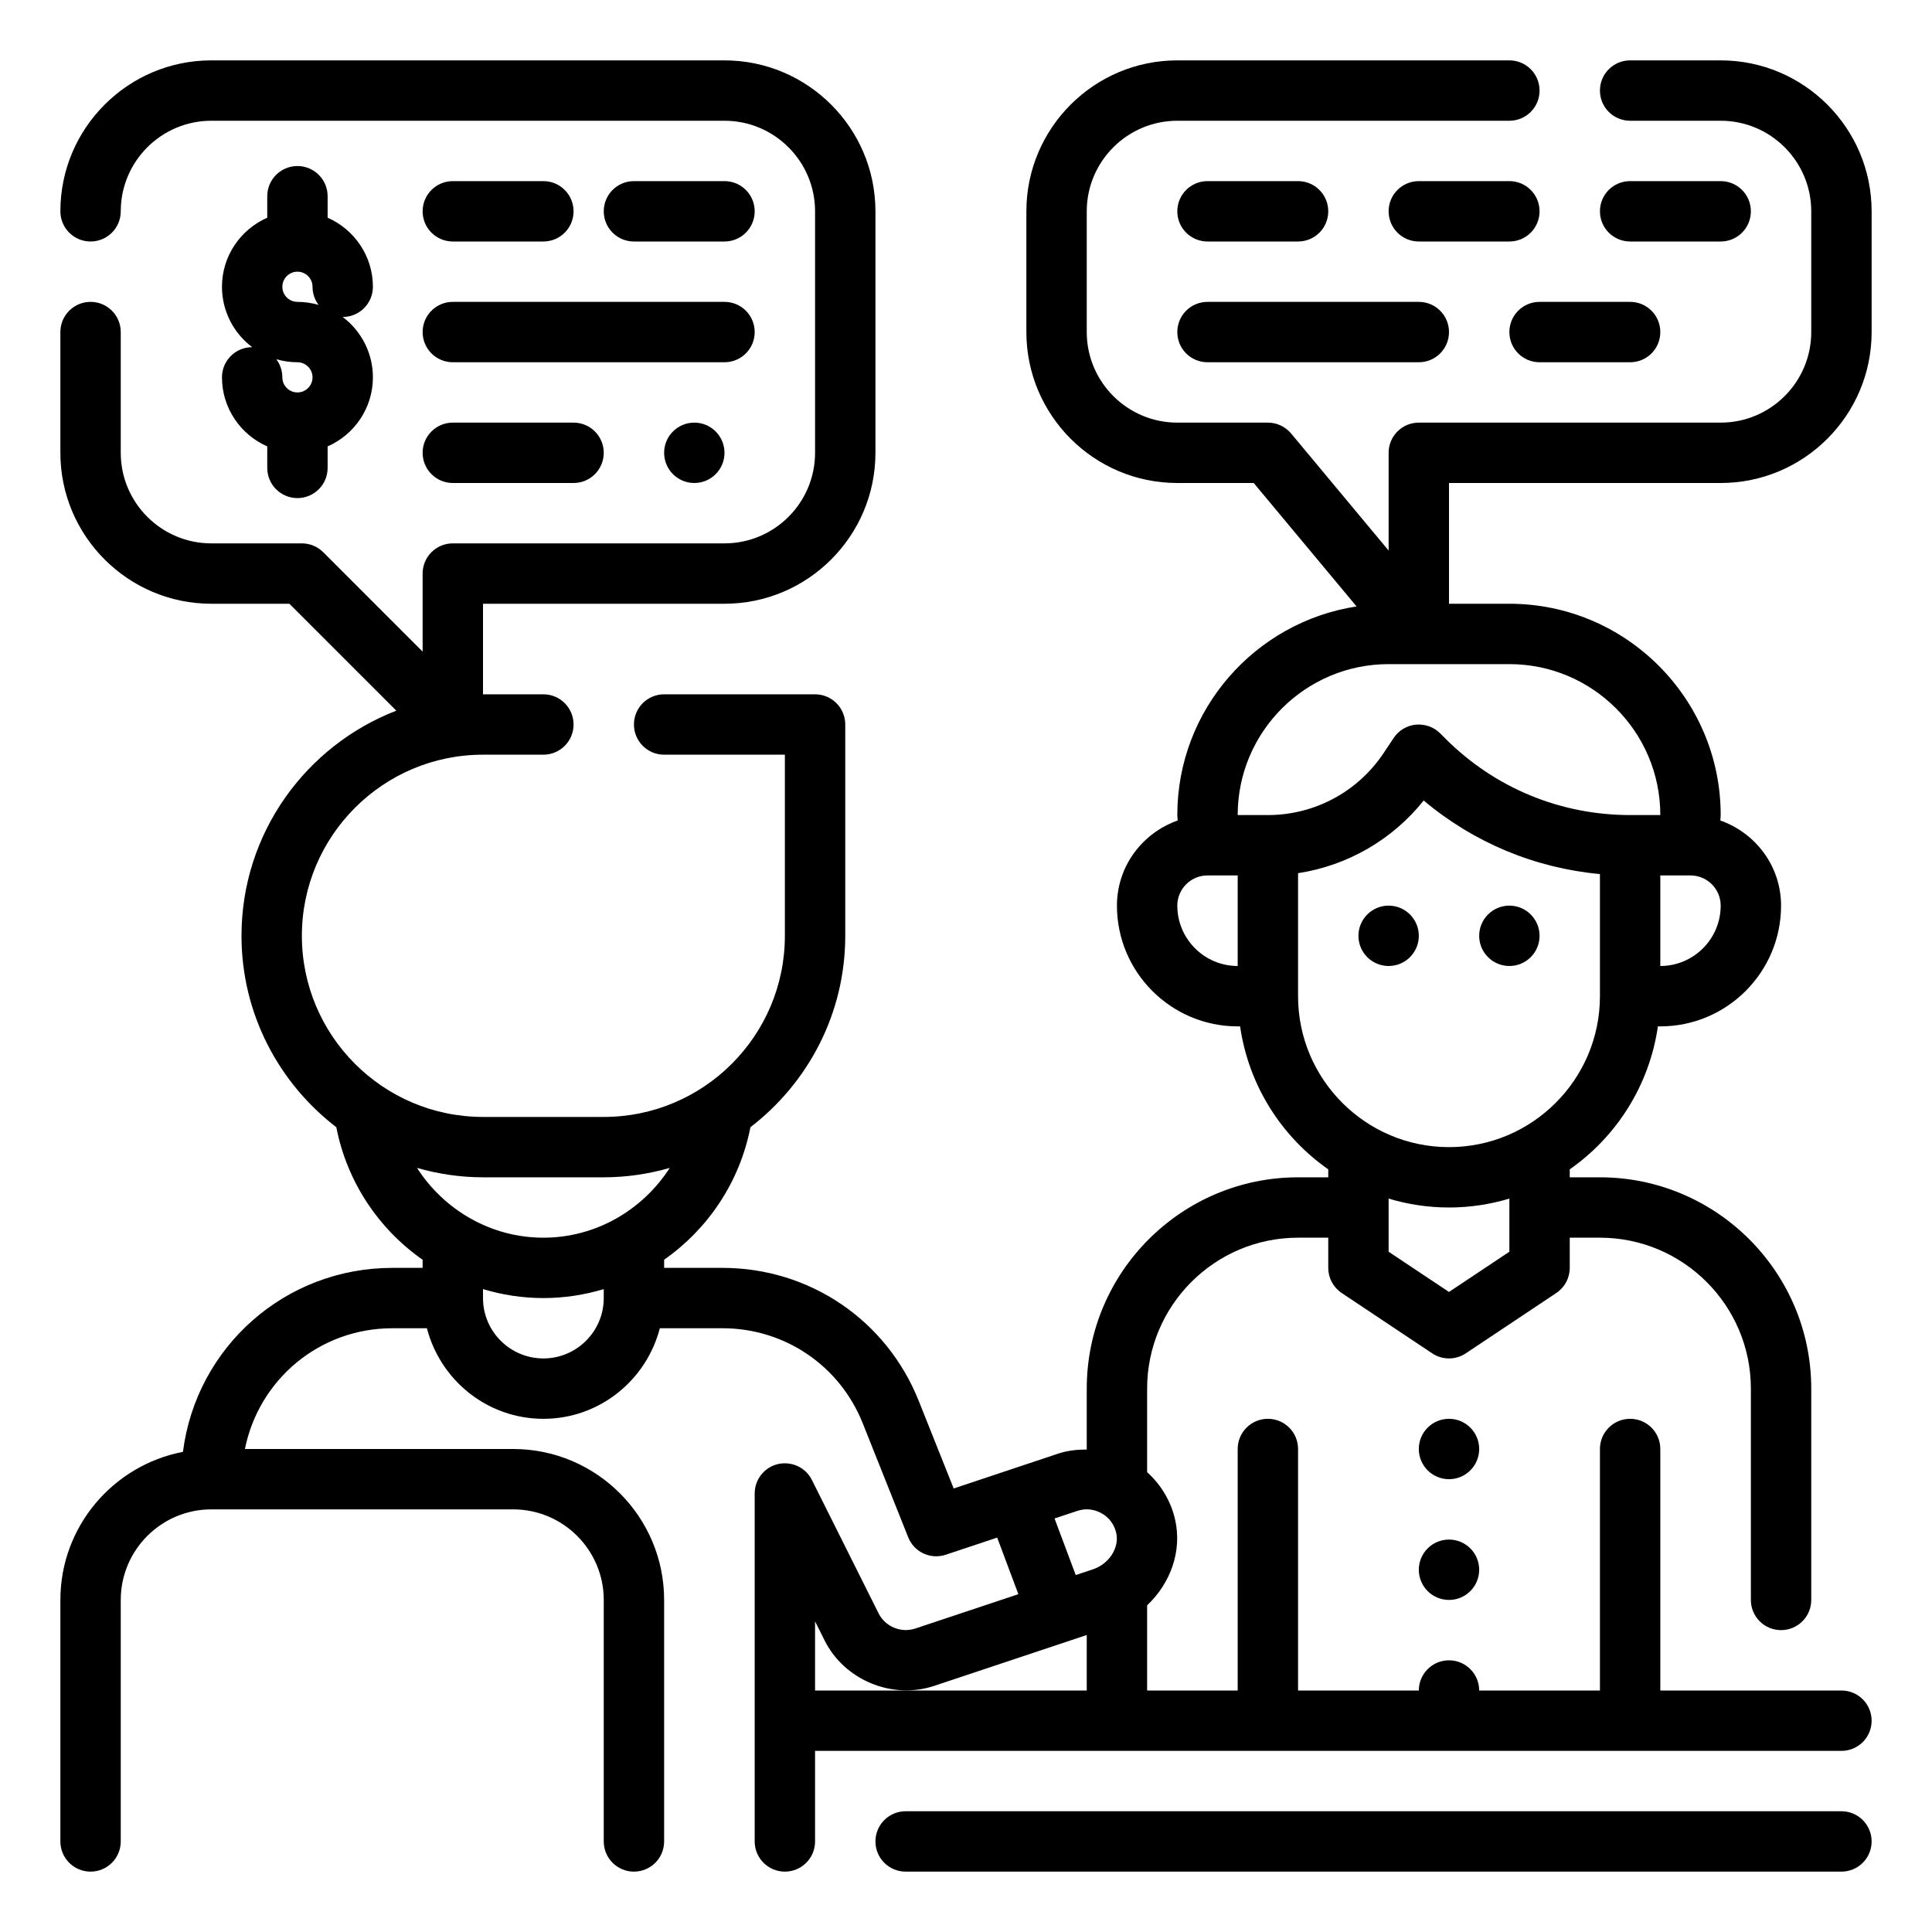
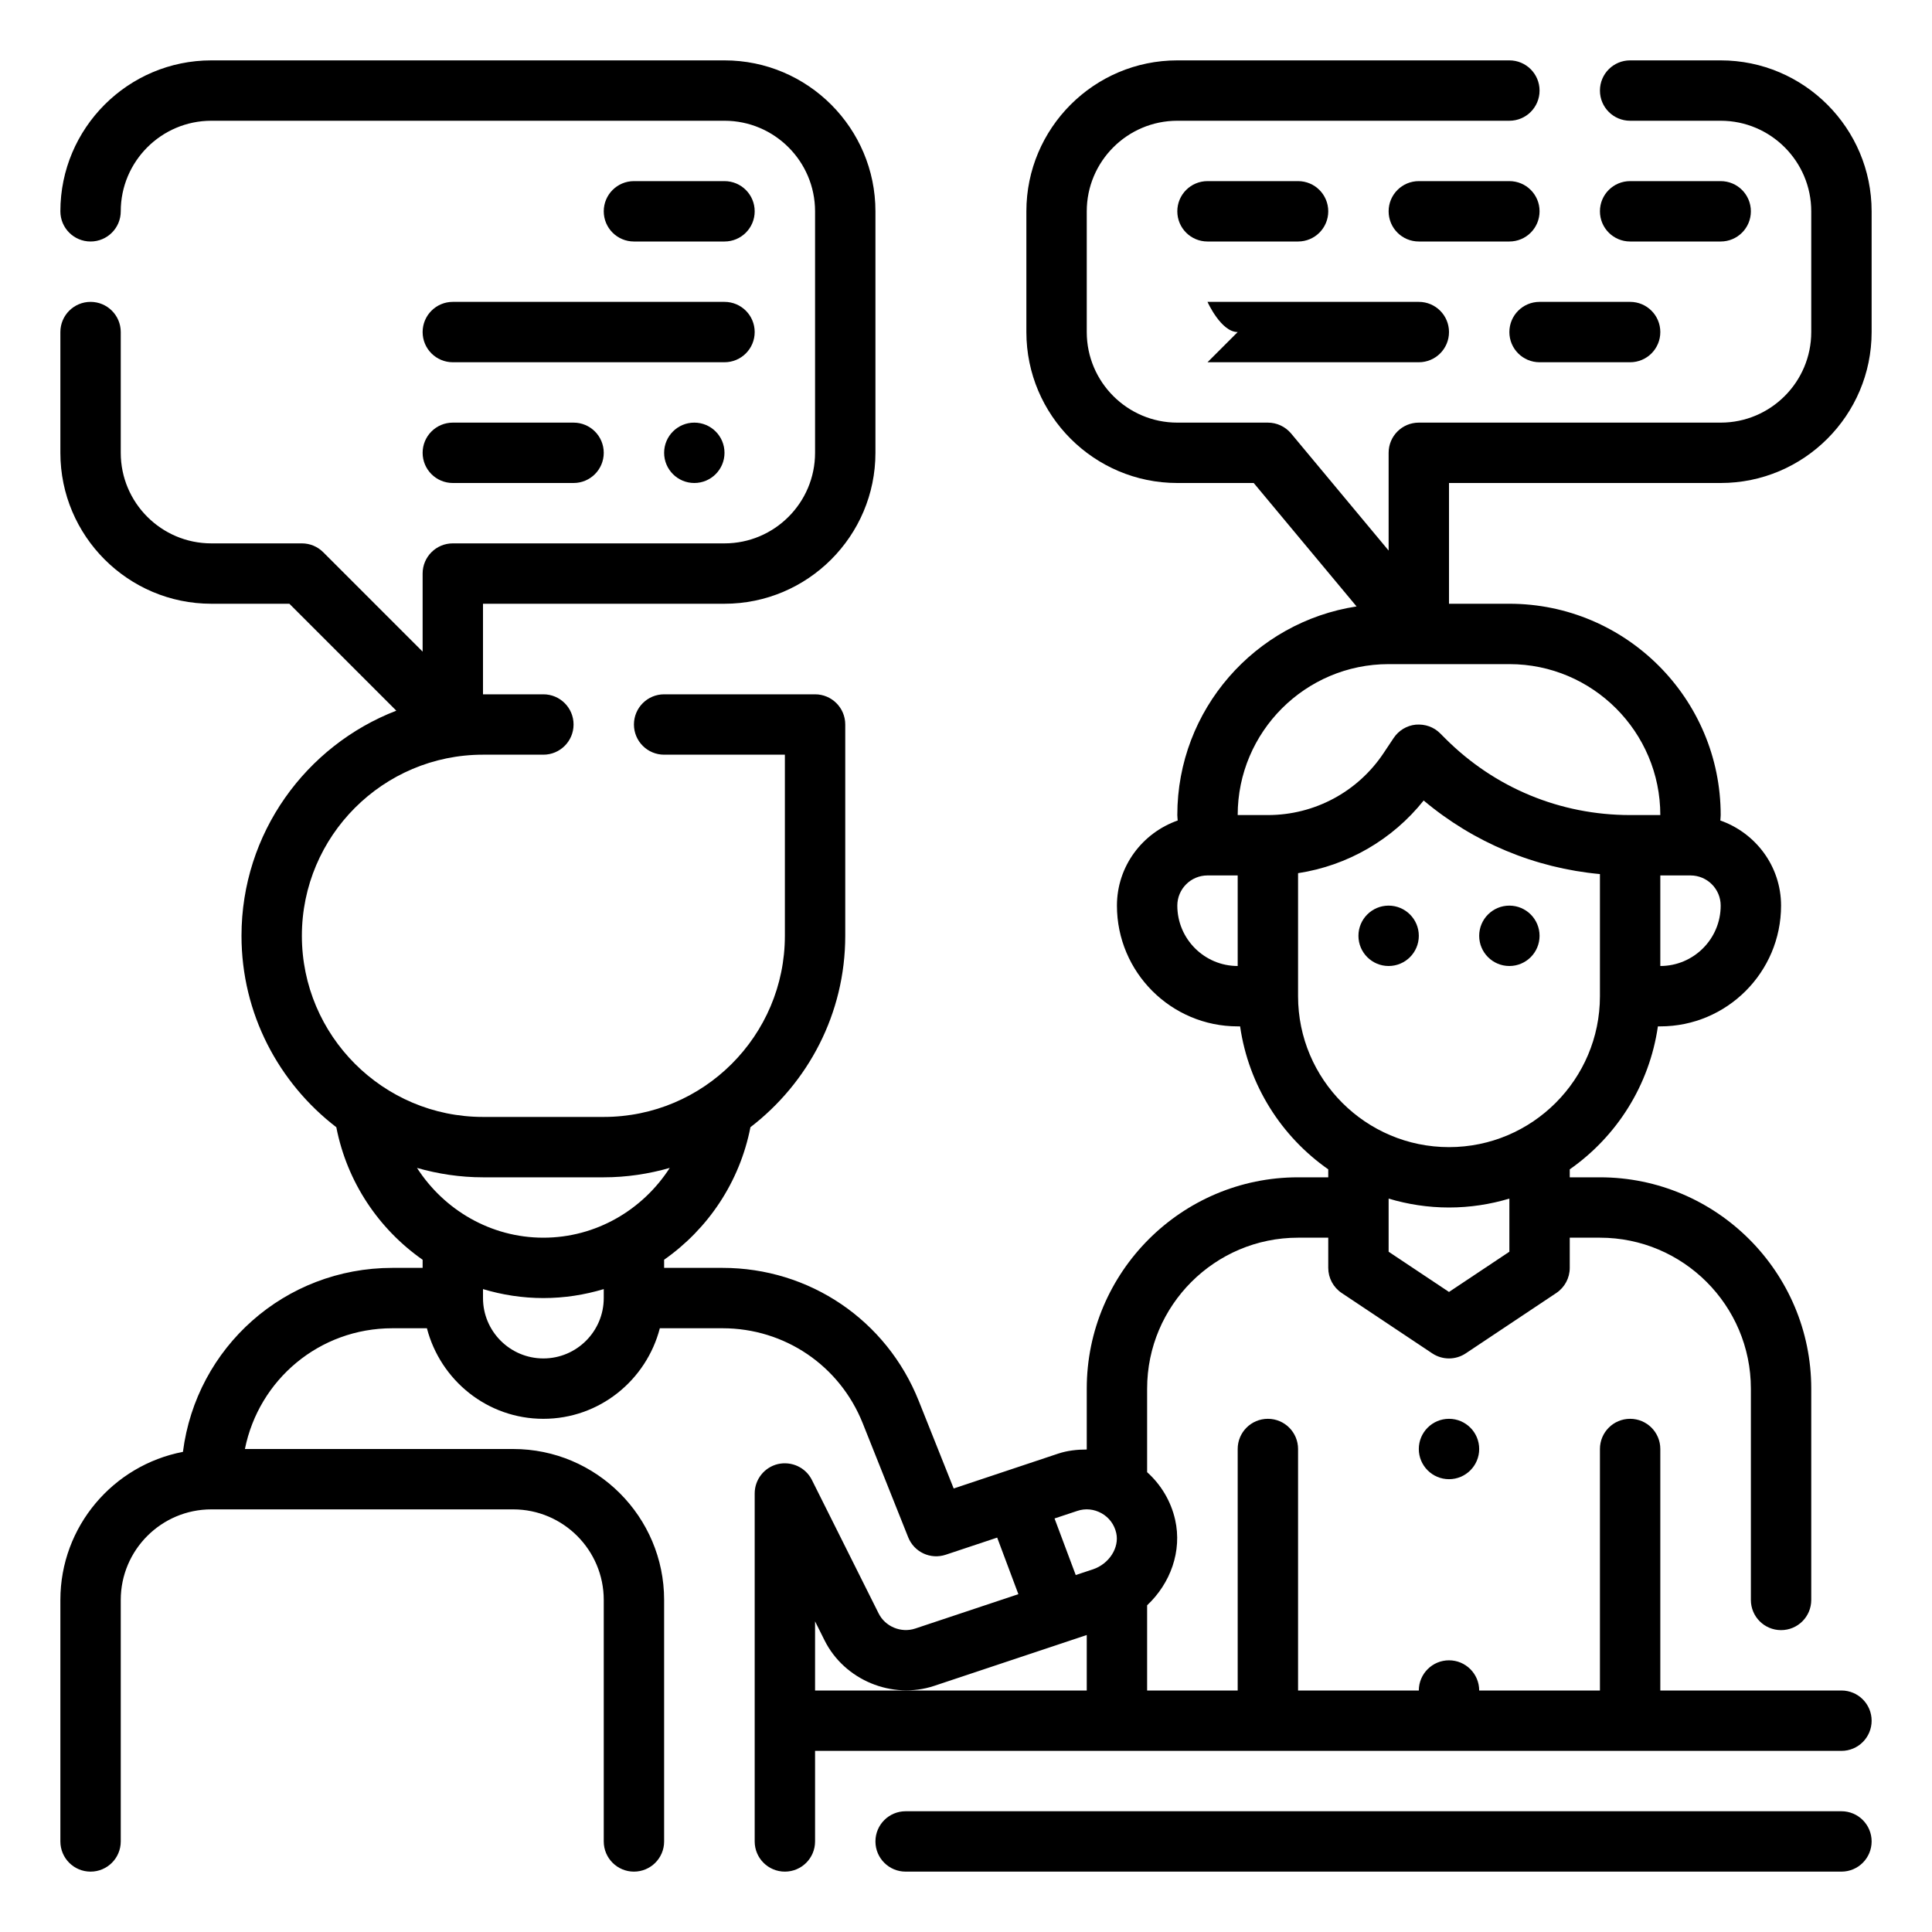
<svg xmlns="http://www.w3.org/2000/svg" id="Outline" height="512" viewBox="0 0 64 64" width="512">
  <g>
    <circle cx="46" cy="31" r="1" />
    <circle cx="50" cy="31" r="1" />
-     <circle cx="48" cy="52" r="1" />
    <circle cx="48" cy="48" r="1" />
    <path d="m61 60h-31c-.552 0-1 .447-1 1s.448 1 1 1h31c.553 0 1-.447 1-1s-.447-1-1-1z" />
    <path d="m31.592 49.308-1.157-2.9c-1.067-2.679-3.62-4.408-6.501-4.408h-1.934v-.27c1.45-1.016 2.504-2.569 2.859-4.39 1.905-1.463 3.141-3.757 3.141-6.34v-7c0-.553-.448-1-1-1h-5c-.552 0-1 .447-1 1s.448 1 1 1h4v6c0 3.309-2.691 6-6 6h-4c-3.309 0-6-2.691-6-6s2.691-6 6-6h2c.552 0 1-.447 1-1s-.448-1-1-1h-2v-3h8c2.757 0 5-2.243 5-5v-8c0-2.757-2.243-5-5-5h-17c-2.757 0-5 2.243-5 5 0 .553.448 1 1 1s1-.447 1-1c0-1.654 1.346-3 3-3h17c1.654 0 3 1.346 3 3v8c0 1.654-1.346 3-3 3h-9c-.552 0-1 .447-1 1v2.586l-3.293-3.293c-.187-.188-.442-.293-.707-.293h-3c-1.654 0-3-1.346-3-3v-4c0-.553-.448-1-1-1s-1 .447-1 1v4c0 2.757 2.243 5 5 5h2.586l3.542 3.542c-2.995 1.158-5.128 4.06-5.128 7.458 0 2.583 1.236 4.877 3.141 6.341.355 1.821 1.408 3.374 2.859 4.39v.269h-1c-3.566 0-6.498 2.629-6.94 6.095-2.308.442-4.06 2.47-4.06 4.905v8c0 .553.448 1 1 1s1-.447 1-1v-8c0-1.654 1.346-3 3-3h10c1.654 0 3 1.346 3 3v8c0 .553.448 1 1 1s1-.447 1-1v-8c0-2.757-2.243-5-5-5h-8.887c.462-2.296 2.464-4 4.887-4h1.142c.447 1.721 2 3 3.858 3s3.411-1.279 3.858-3h2.076c2.059 0 3.881 1.235 4.645 3.147l1.506 3.777c.196.492.74.747 1.245.578l1.703-.567.26.694.442 1.18-3.418 1.139c-.468.155-.993-.064-1.211-.501l-2.211-4.422c-.208-.416-.673-.628-1.125-.526-.451.107-.77.51-.77.974v11.527c0 .553.448 1 1 1s1-.447 1-1v-3h34c.553 0 1-.447 1-1s-.447-1-1-1h-6v-8c0-.553-.447-1-1-1s-1 .447-1 1v8h-4c0-.552-.448-1-1-1s-1 .448-1 1h-4v-8c0-.553-.447-1-1-1s-1 .447-1 1v8h-3v-2.823c.772-.723 1.163-1.793.928-2.834-.139-.614-.468-1.163-.928-1.575v-2.768c0-2.757 2.243-5 5-5h1v1c0 .334.167.646.445.832l3 2c.168.112.362.168.555.168s.387-.056.555-.168l3-2c.278-.186.445-.498.445-.832v-1h1c2.757 0 5 2.243 5 5v7c0 .553.447 1 1 1s1-.447 1-1v-7c0-3.859-3.141-7-7-7h-1v-.264c1.551-1.085 2.638-2.781 2.92-4.736h.08c2.206 0 4-1.794 4-4 0-1.307-.844-2.409-2.012-2.82.003-.06.012-.121.012-.18 0-3.859-3.141-7-7-7h-2v-4h9c2.757 0 5-2.243 5-5v-4c0-2.757-2.243-5-5-5h-3c-.553 0-1 .447-1 1s.447 1 1 1h3c1.654 0 3 1.346 3 3v4c0 1.654-1.346 3-3 3h-10c-.553 0-1 .447-1 1v3.238l-3.231-3.879c-.191-.227-.472-.359-.769-.359h-3c-1.654 0-3-1.346-3-3v-4c0-1.654 1.346-3 3-3h11c.553 0 1-.447 1-1s-.447-1-1-1h-11c-2.757 0-5 2.243-5 5v4c0 2.757 2.243 5 5 5h2.531l3.407 4.089c-3.356.514-5.938 3.413-5.938 6.911 0 .06.01.12.013.18-1.168.411-2.013 1.513-2.013 2.82 0 2.206 1.794 4 4 4h.08c.282 1.955 1.369 3.651 2.92 4.736v.264h-1c-3.859 0-7 3.141-7 7v2.017c-.32 0-.64.034-.949.137zm-15.592-10.308h4c.759 0 1.49-.113 2.186-.311-.896 1.391-2.443 2.311-4.186 2.311s-3.29-.92-4.186-2.311c.696.198 1.427.311 2.186.311zm2 6c-1.103 0-2-.897-2-2v-.297c.636.191 1.307.297 2 .297s1.364-.106 2-.297v.297c0 1.103-.897 2-2 2zm17.683 5.052c.272-.093.56-.062.81.078.249.141.421.373.484.654.109.484-.236 1.023-.771 1.202l-.571.189-.26-.694-.442-1.18zm.317 4.11v1.838h-9v-2.291l.316.633c.656 1.311 2.233 1.97 3.632 1.504zm3-24.162c0-.552.448-1 1-1h1v3c-1.103 0-2-.897-2-2zm11 11.465-2 1.333-2-1.333v-1.76c.634.19 1.305.295 2 .295s1.366-.105 2-.295zm-2-3.465c-2.757 0-5-2.243-5-5v-4.075c1.636-.25 3.121-1.104 4.161-2.407 1.66 1.394 3.682 2.237 5.839 2.437v4.045c0 2.757-2.243 5-5 5zm7-6v-3h1c.552 0 1 .448 1 1 0 1.103-.897 2-2 2zm0-5h-1c-2.313 0-4.486-.9-6.121-2.535l-.172-.172c-.211-.211-.497-.312-.806-.288-.298.029-.567.191-.733.44l-.336.504c-.856 1.284-2.289 2.051-3.832 2.051h-1c0-2.757 2.243-5 5-5h4c2.757 0 5 2.243 5 5z" />
    <path d="m40 8h3c.553 0 1-.447 1-1s-.447-1-1-1h-3c-.553 0-1 .447-1 1s.447 1 1 1z" />
    <path d="m51 7c0-.553-.447-1-1-1h-3c-.553 0-1 .447-1 1s.447 1 1 1h3c.553 0 1-.447 1-1z" />
    <path d="m58 7c0-.553-.447-1-1-1h-3c-.553 0-1 .447-1 1s.447 1 1 1h3c.553 0 1-.447 1-1z" />
-     <path d="m40 12h7c.553 0 1-.447 1-1s-.447-1-1-1h-7c-.553 0-1 .447-1 1s.447 1 1 1z" />
+     <path d="m40 12h7c.553 0 1-.447 1-1s-.447-1-1-1h-7s.447 1 1 1z" />
    <path d="m51 12h3c.553 0 1-.447 1-1s-.447-1-1-1h-3c-.553 0-1 .447-1 1s.447 1 1 1z" />
-     <path d="m7.353 12.5c0 1.023.619 1.901 1.5 2.288v.712c0 .553.448 1 1 1s1-.447 1-1v-.712c.881-.387 1.5-1.265 1.5-2.288 0-.816-.394-1.544-1.001-2h.001c.552 0 1-.447 1-1 0-1.023-.619-1.901-1.5-2.288v-.712c0-.553-.448-1-1-1s-1 .447-1 1v.712c-.881.387-1.5 1.265-1.5 2.288 0 .816.394 1.544 1.001 2h-.001c-.552 0-1 .447-1 1zm2 0c0-.225-.074-.433-.2-.6.222.064.457.1.7.1.276 0 .5.225.5.5s-.224.5-.5.5-.5-.225-.5-.5zm1-3c0 .225.074.433.2.6-.222-.064-.457-.1-.7-.1-.276 0-.5-.225-.5-.5s.224-.5.5-.5.5.225.5.5z" />
-     <path d="m15 8h3c.552 0 1-.447 1-1s-.448-1-1-1h-3c-.552 0-1 .447-1 1s.448 1 1 1z" />
    <path d="m24 8c.552 0 1-.447 1-1s-.448-1-1-1h-3c-.552 0-1 .447-1 1s.448 1 1 1z" />
    <path d="m15 12h9c.552 0 1-.447 1-1s-.448-1-1-1h-9c-.552 0-1 .447-1 1s.448 1 1 1z" />
    <path d="m15 16h4c.552 0 1-.447 1-1s-.448-1-1-1h-4c-.552 0-1 .447-1 1s.448 1 1 1z" />
    <circle cx="23" cy="15" r="1" />
  </g>
</svg>